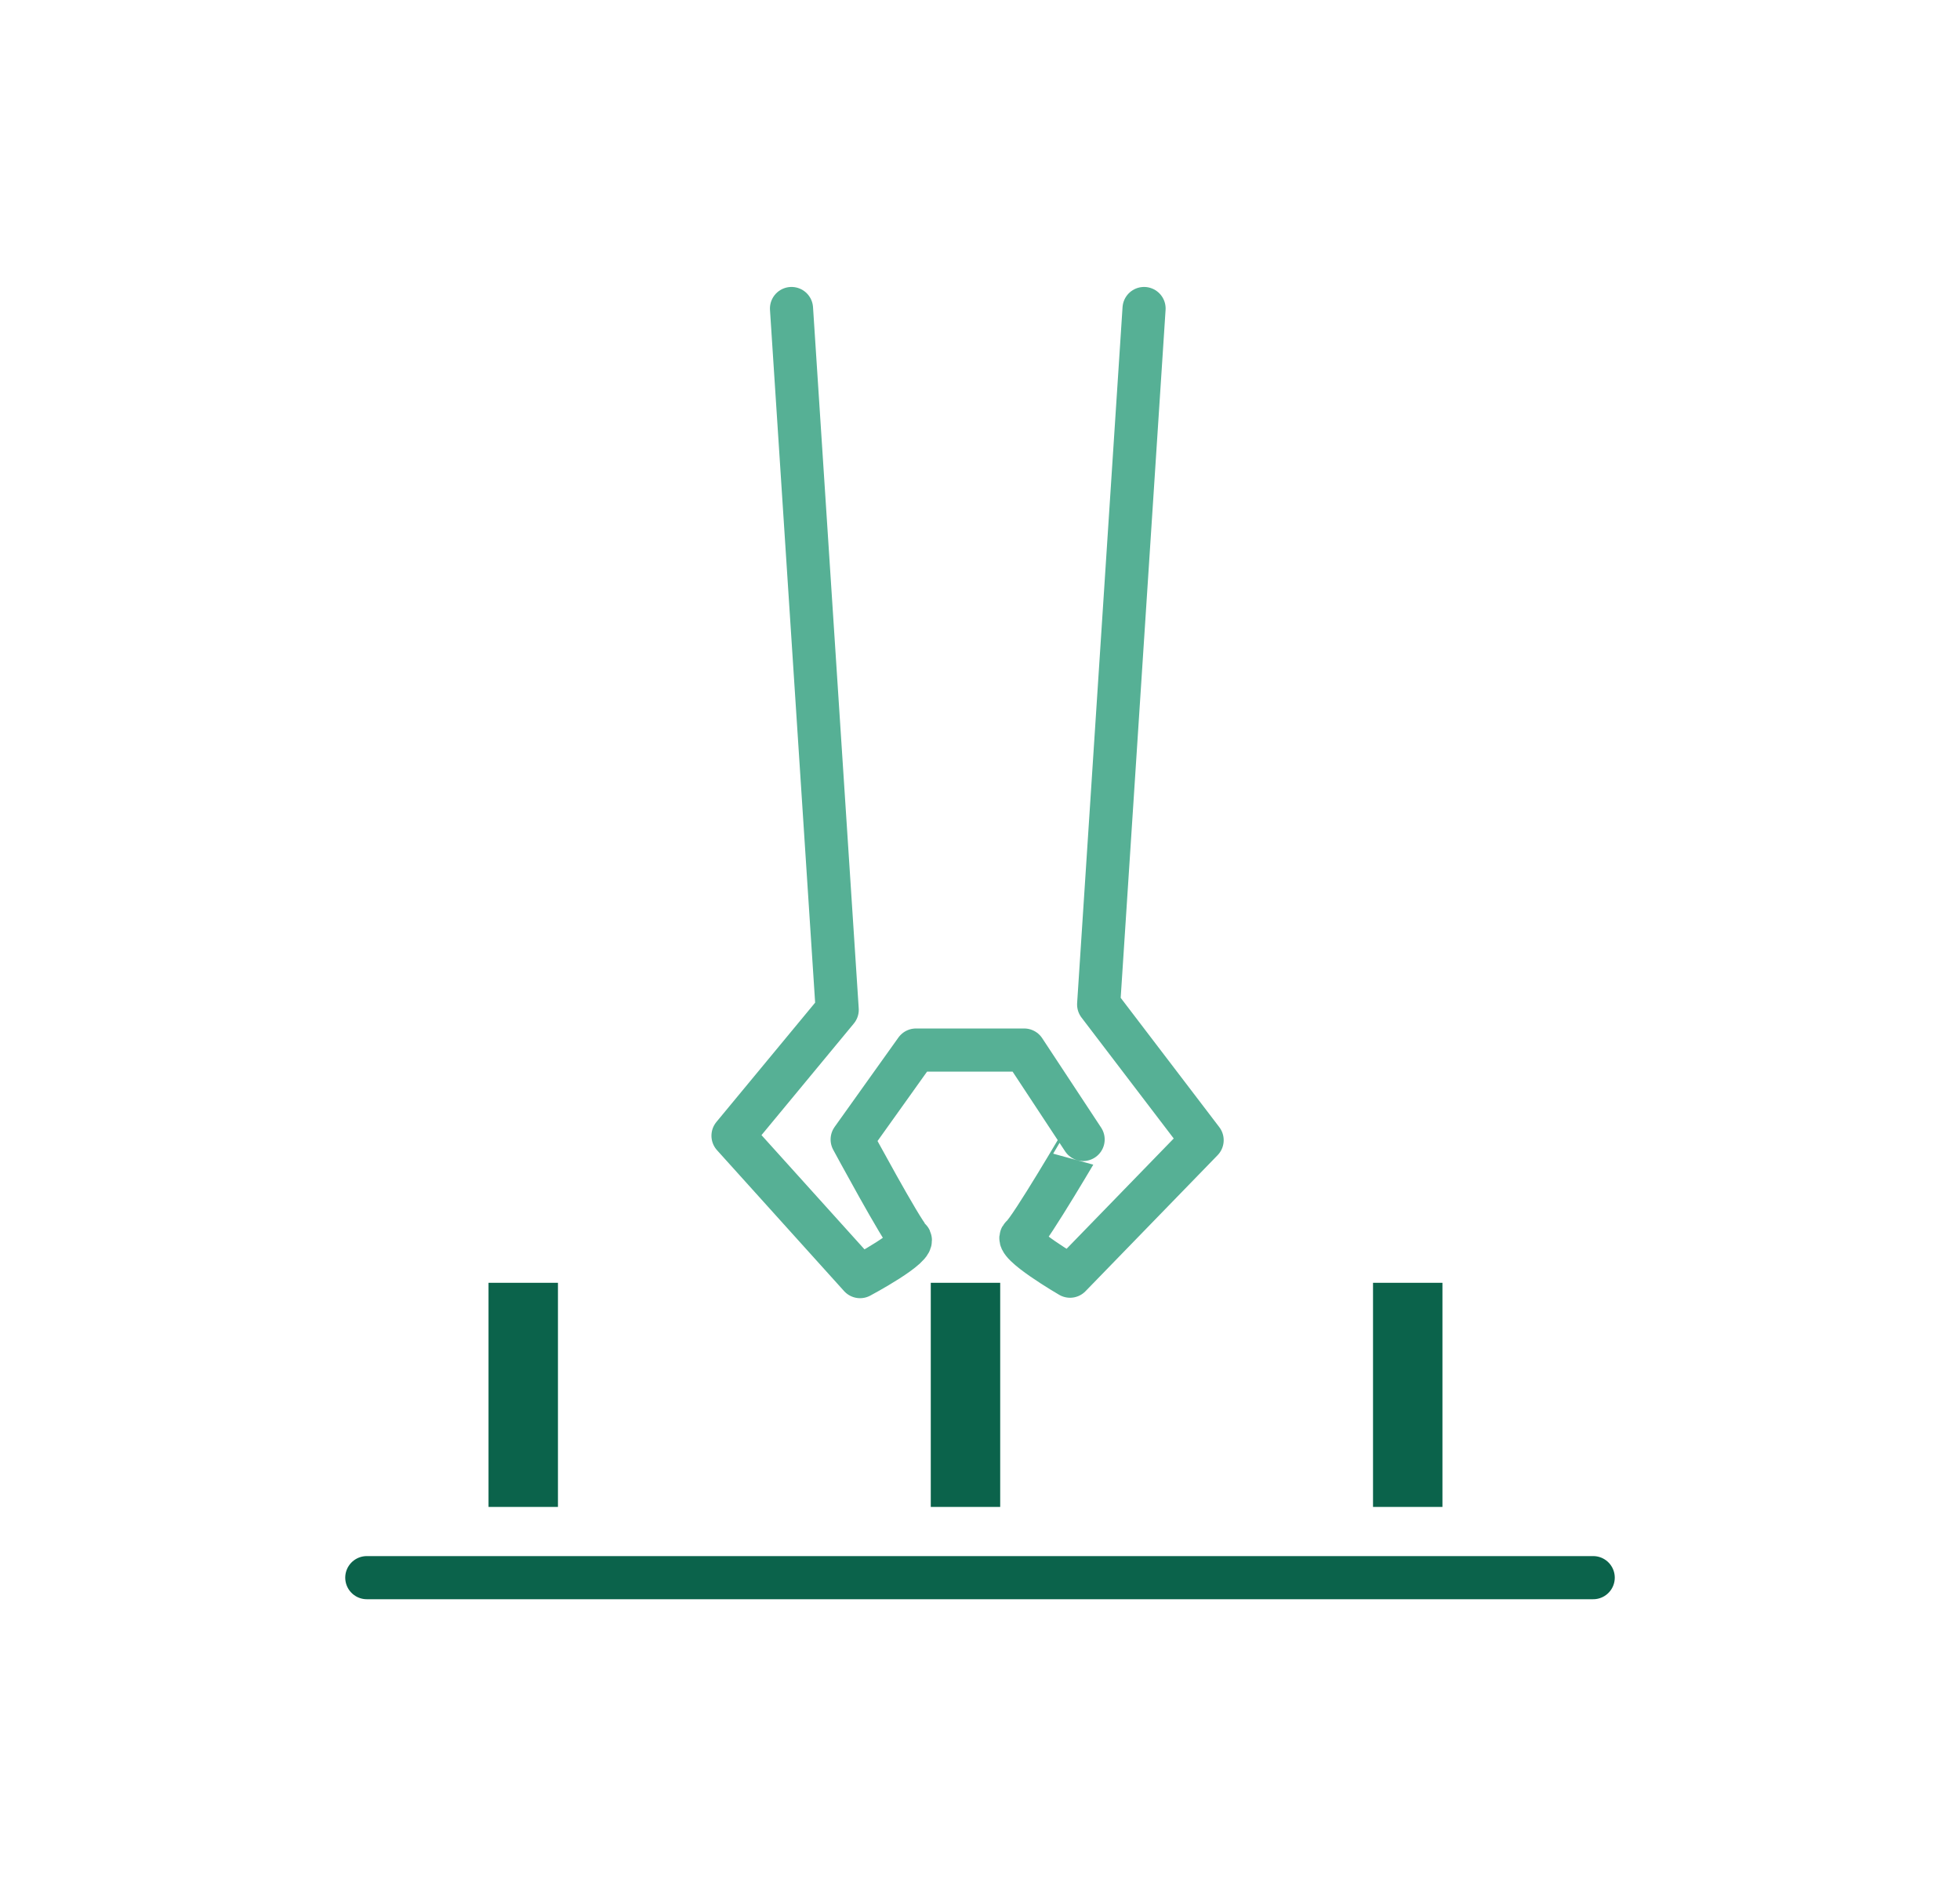
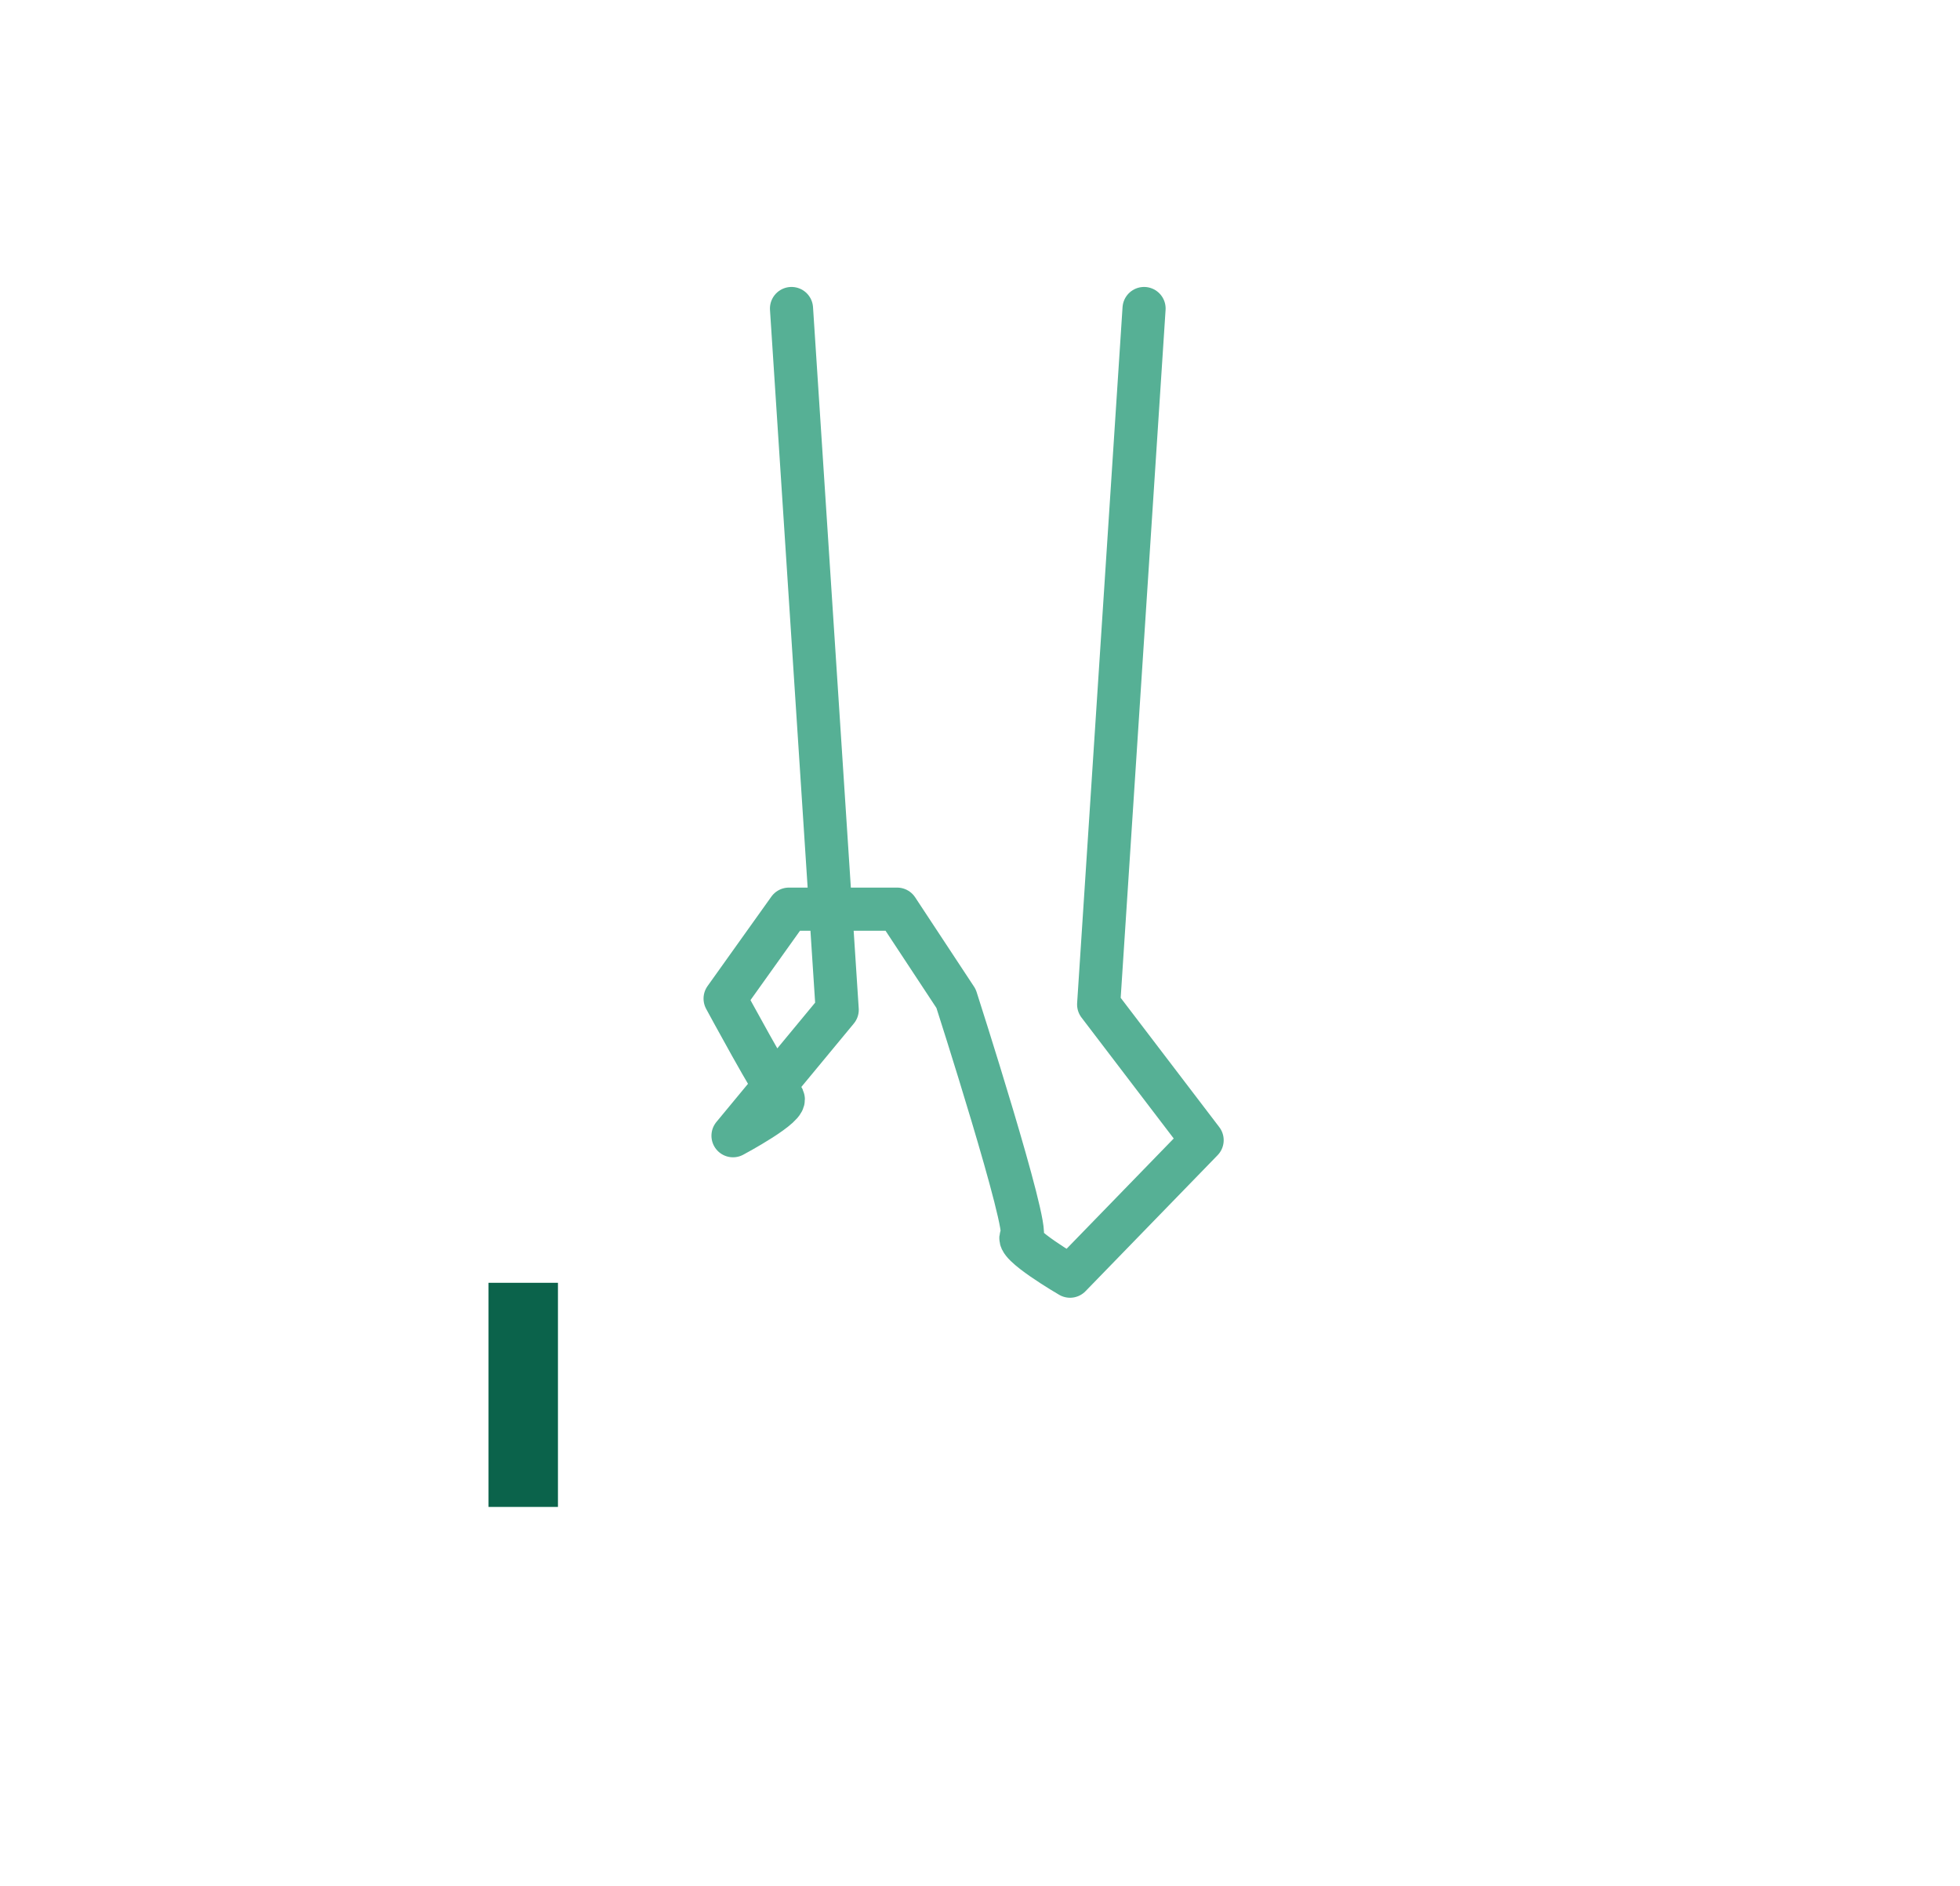
<svg xmlns="http://www.w3.org/2000/svg" id="圖層_1" data-name="圖層 1" viewBox="0 0 136.37 131.2">
  <defs>
    <style>.cls-1{fill:#0b634b;}.cls-2,.cls-3{fill:none;stroke-linecap:round;stroke-width:3px;}.cls-2{stroke:#56b095;stroke-linejoin:round;}.cls-3{stroke:#0b634b;}</style>
  </defs>
  <g id="Group_1571" data-name="Group 1571">
    <g id="Group_1570" data-name="Group 1570">
      <g id="Group_1569" data-name="Group 1569">
-         <rect id="Rectangle_909" data-name="Rectangle 909" class="cls-1" x="64.76" y="89.23" width="4.83" height="15.59" />
-         <rect id="Rectangle_910" data-name="Rectangle 910" class="cls-1" x="95.53" y="89.23" width="4.83" height="15.59" />
        <rect id="Rectangle_911" data-name="Rectangle 911" class="cls-1" x="33.99" y="89.23" width="4.83" height="15.59" />
      </g>
-       <path id="Path_2381" data-name="Path 2381" class="cls-2" d="M55.07,21.46l3.18,48.78L51,79l8.84,9.8s4-2.13,3.45-2.64-4-6.9-4-6.9l4.44-6.22h7.53l4.1,6.22S71.69,85.53,71.09,86s3.36,2.77,3.36,2.77l9.19-9.46-7.2-9.44L79.6,21.46" />
+       <path id="Path_2381" data-name="Path 2381" class="cls-2" d="M55.07,21.46l3.18,48.78L51,79s4-2.13,3.45-2.64-4-6.9-4-6.9l4.44-6.22h7.53l4.1,6.22S71.69,85.53,71.09,86s3.36,2.77,3.36,2.77l9.19-9.46-7.2-9.44L79.6,21.46" />
    </g>
-     <path id="Path_2387" data-name="Path 2387" class="cls-3" d="M25.52,109.74h85.33" />
  </g>
</svg>